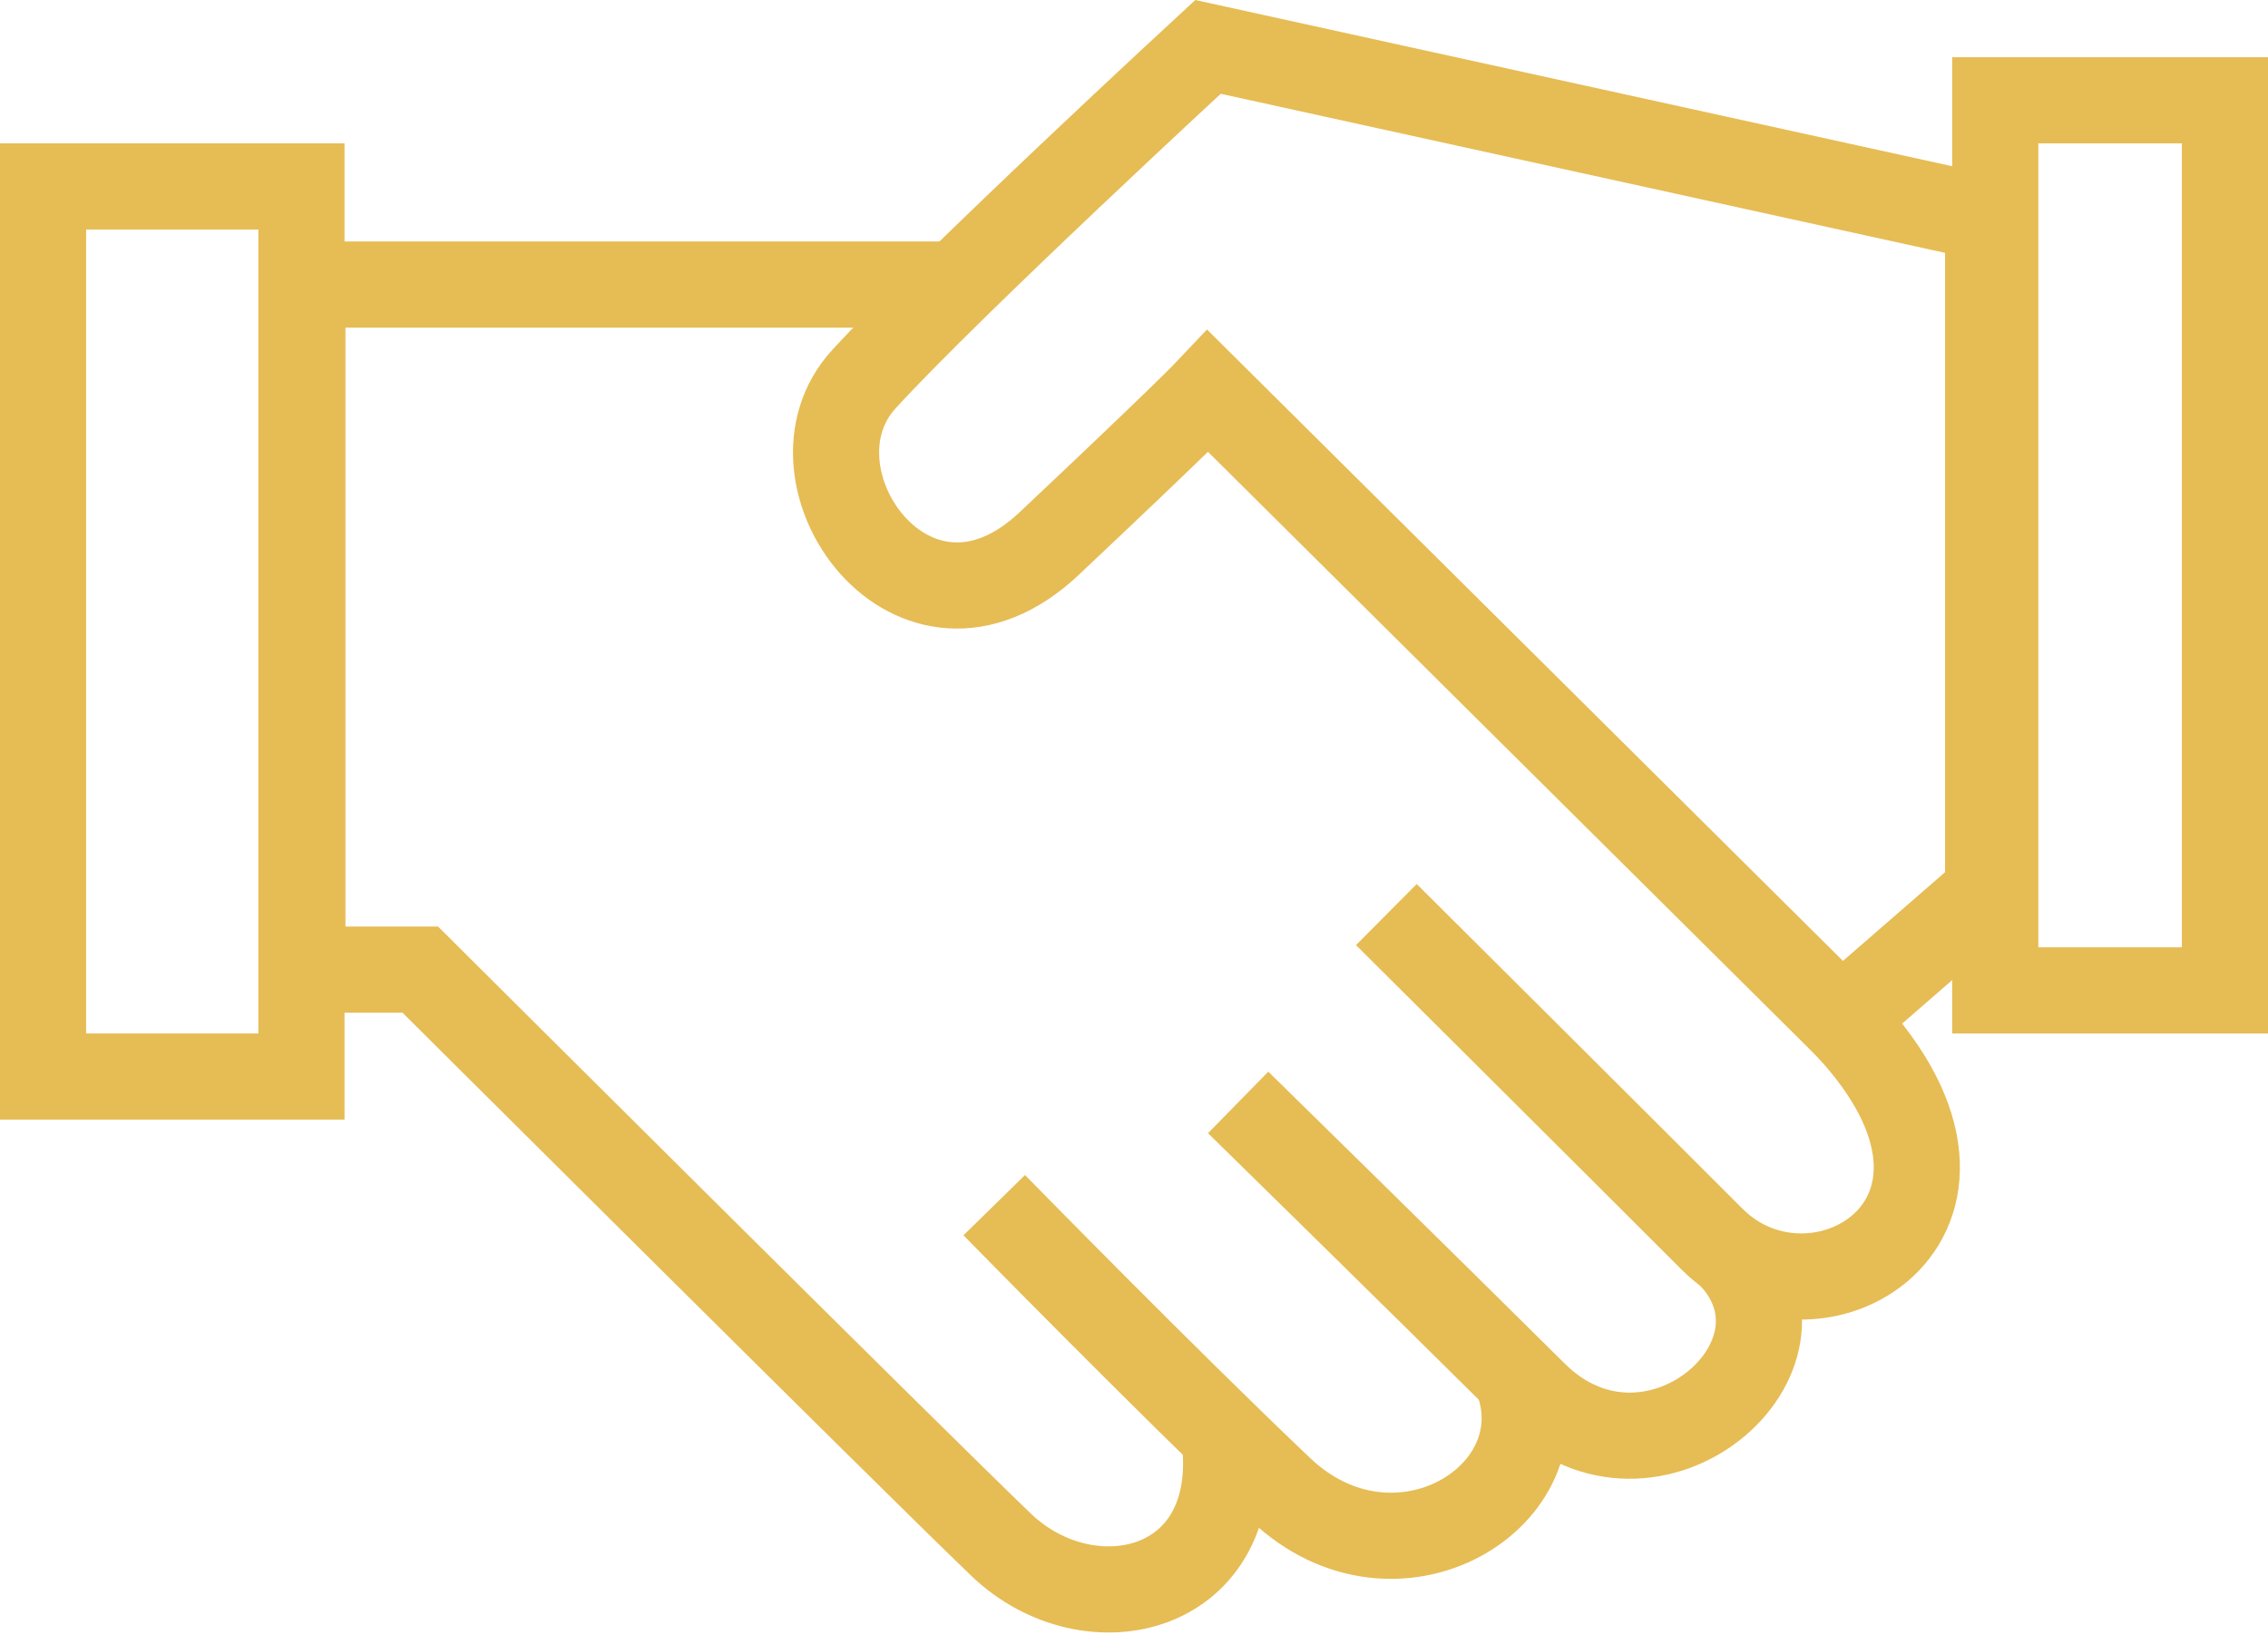
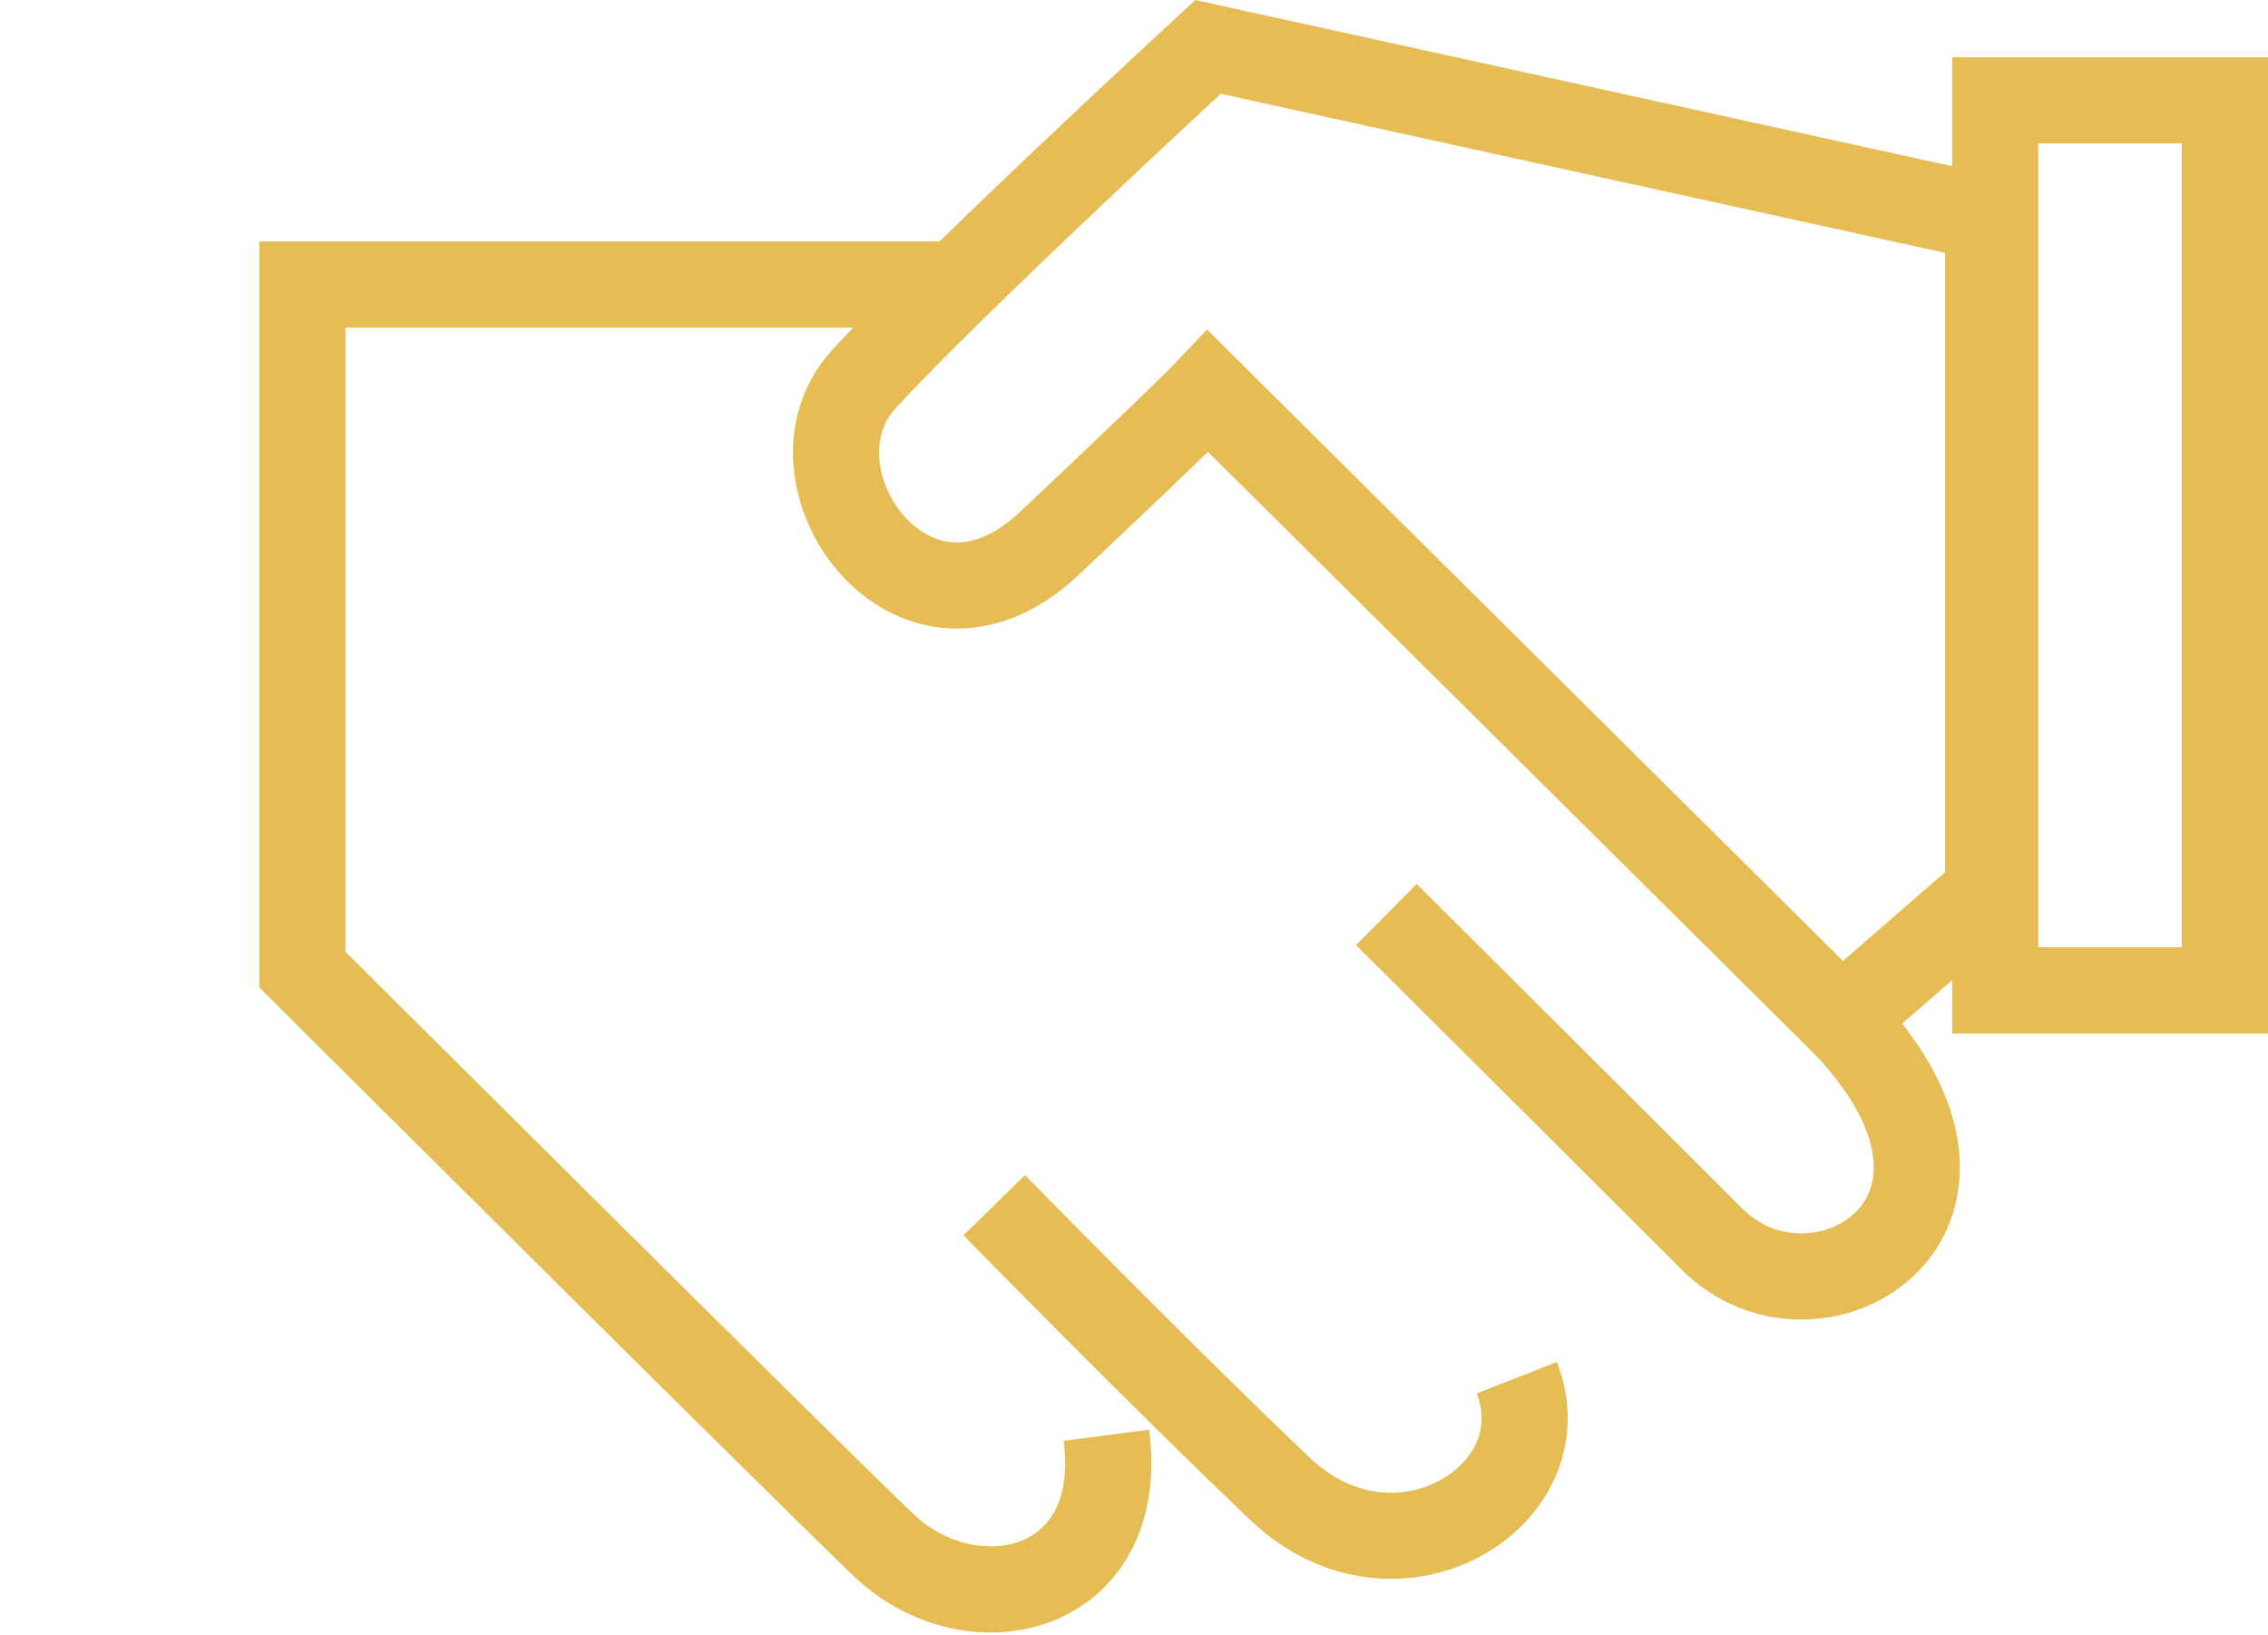
<svg xmlns="http://www.w3.org/2000/svg" viewBox="0 0 79 56.934">
  <g fill="none" stroke="#e6bc54" stroke-width="3" data-name="Group 2655">
    <path d="M69.251 31.059V7.6L42.078 1.633s-8.91 8.215-11.986 11.572 1.734 10.17 6.449 5.73 5.537-5.311 5.537-5.311l22.049 21.889Z" data-name="Path 565" />
-     <path d="M33.2 9.91H10.533v23.859h4.106s17.152 17.078 20.23 20.029 8.5 1.727 7.775-3.812" data-name="Path 566" />
+     <path d="M33.2 9.91H10.533v23.859s17.152 17.078 20.23 20.029 8.5 1.727 7.775-3.812" data-name="Path 566" />
    <path d="M34.632 41.973s5.953 6.082 9.971 9.895 9.844.23 8.23-3.885" data-name="Path 567" />
-     <path d="M43.128 38.395s6.233 6.105 10.319 10.16 10.307-1.334 6.777-4.9" data-name="Path 568" />
    <path d="M48.29 31.852s7.688 7.646 11.349 11.309 11.182-.914 4.383-7.768" data-name="Path 569" />
    <g data-name="Rectangle 1598">
      <path stroke="none" d="M68 1.993h11v34H68z" />
      <path d="M69.5 3.493h8v31h-8z" />
    </g>
    <g data-name="Rectangle 1599">
-       <path stroke="none" d="M0 4.993h12v34H0z" />
-       <path d="M1.5 6.493h9v31h-9z" />
-     </g>
+       </g>
  </g>
</svg>